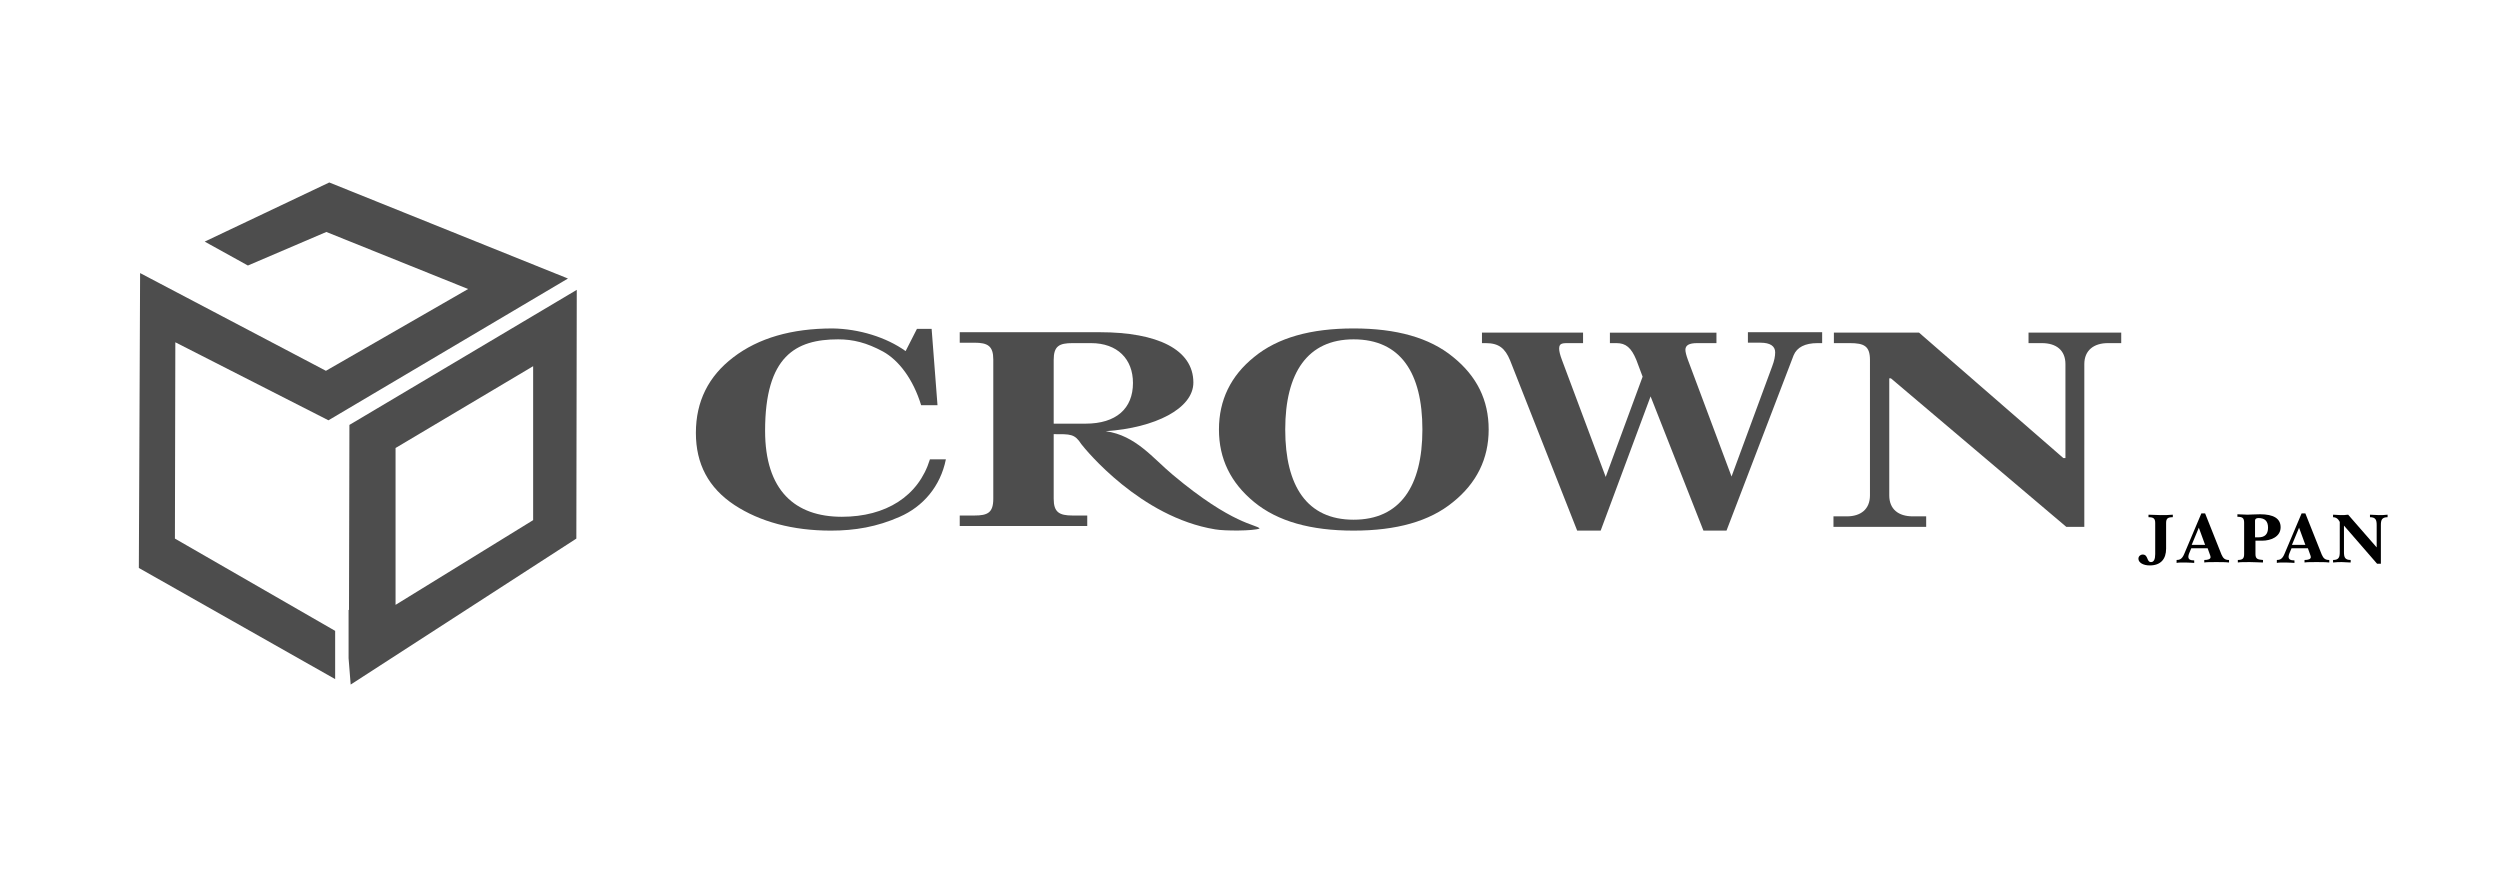
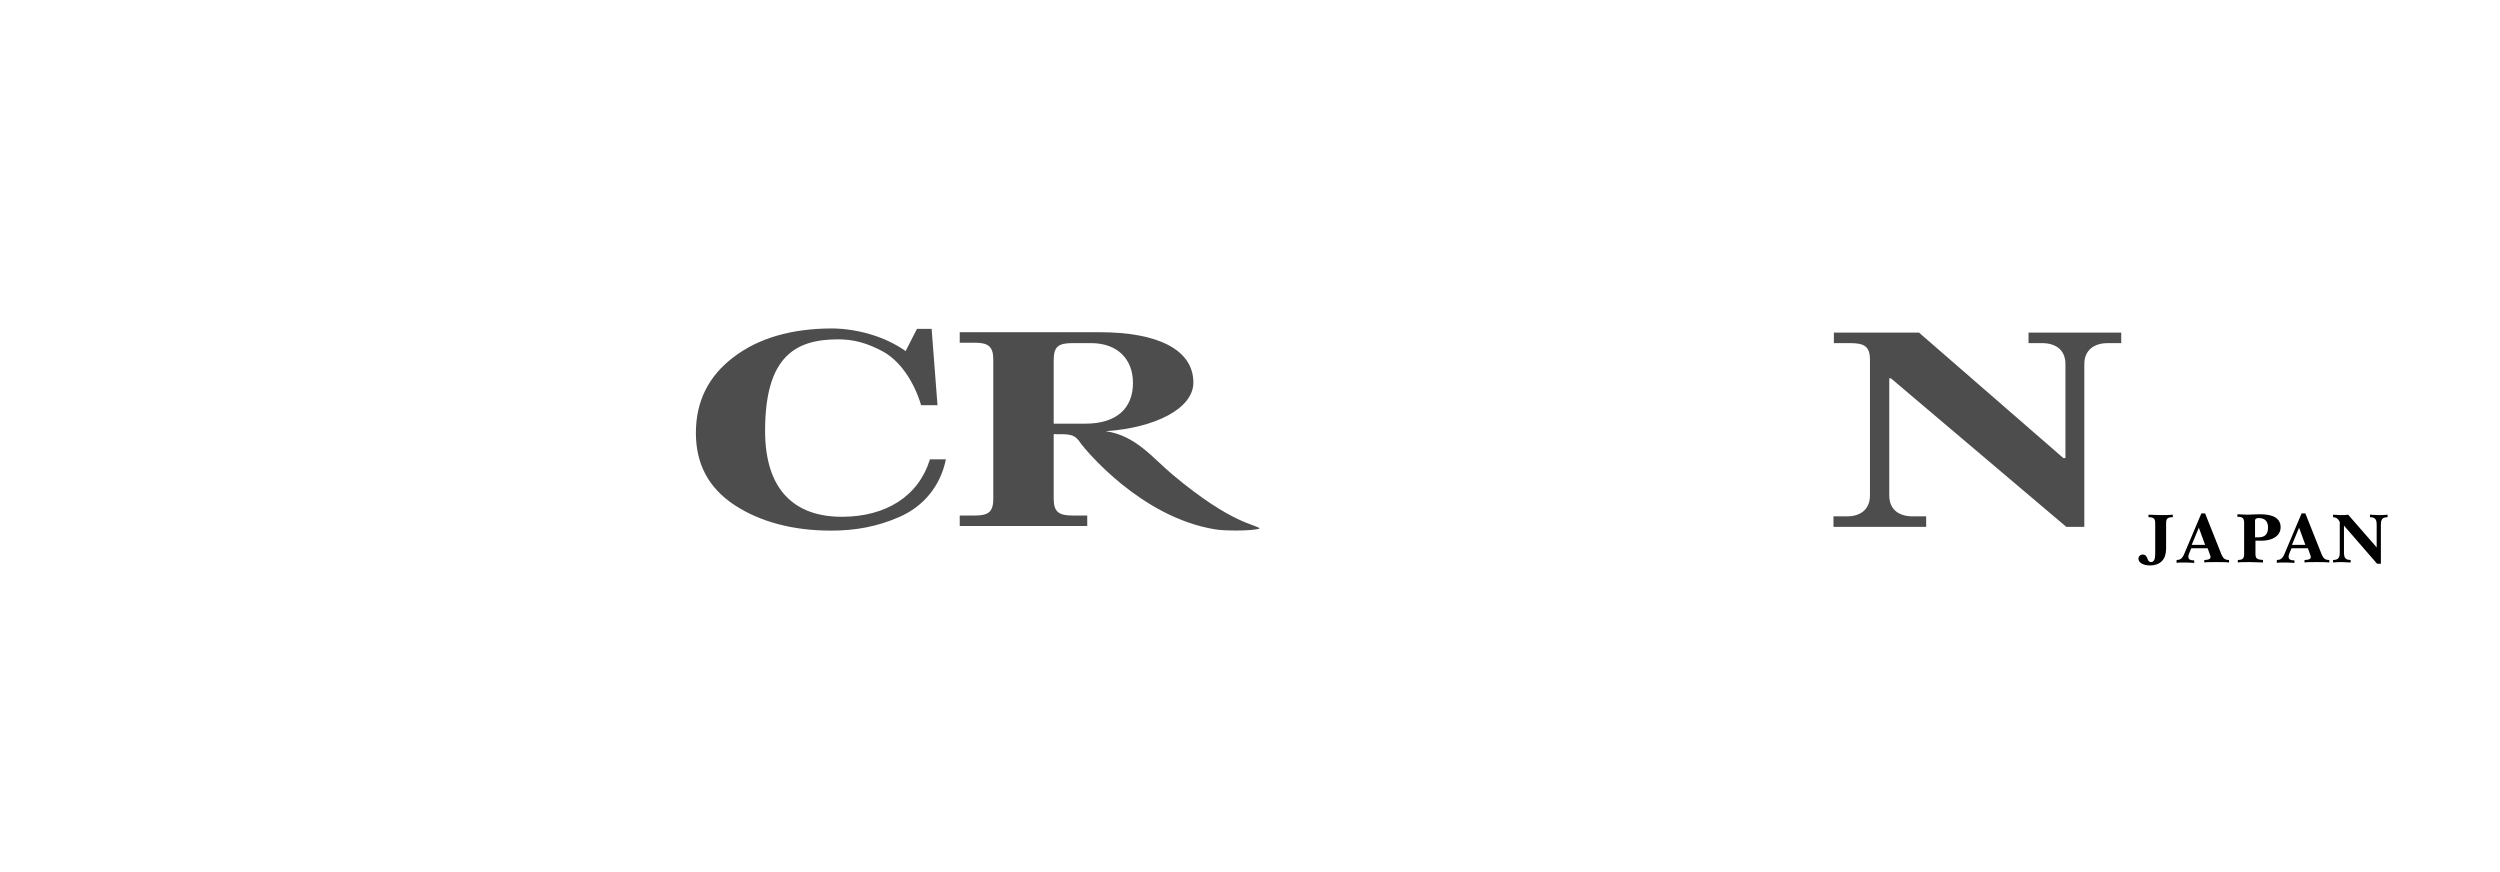
<svg xmlns="http://www.w3.org/2000/svg" xmlns:ns1="http://sodipodi.sourceforge.net/DTD/sodipodi-0.dtd" xmlns:ns2="http://www.inkscape.org/namespaces/inkscape" version="1.1" id="Слой_1" x="0px" y="0px" viewBox="0 0 596 208" style="enable-background:new 0 0 596 208;" xml:space="preserve" ns1:docname="CROWN.svg" ns2:version="0.92.1 r15371">
  <defs id="defs35">
	
	
	
	
	
	
	
	
	
	
	
</defs>
  <ns1:namedview pagecolor="#ffffff" bordercolor="#666666" borderopacity="1" objecttolerance="10" gridtolerance="10" guidetolerance="10" ns2:pageopacity="0" ns2:pageshadow="2" ns2:window-width="1920" ns2:window-height="1018" id="namedview33" showgrid="false" ns2:zoom="2" ns2:cx="296.66714" ns2:cy="96.320851" ns2:window-x="-8" ns2:window-y="-8" ns2:window-maximized="1" ns2:current-layer="Слой_1" />
  <style type="text/css" id="style2">
	.st0{fill:#4D4D4D;}
	.st1{fill-rule:evenodd;clip-rule:evenodd;fill:#4D4D4D;}
</style>
  <g id="g81">
    <g transform="translate(-1,-8)" id="g57">
      <path style="fill:#4d4d4d" ns2:connector-curvature="0" id="path4" d="m 216.9,91.7 2.7,-5.3 h 3.5 l 1.4,18.2 h -3.9 c -1.9,-6.2 -5.3,-10.7 -9.1,-12.8 -3.9,-2.1 -7.1,-2.9 -10.7,-2.9 -10.1,0 -17.4,4 -17.4,21.8 0,14.2 7.1,20.5 18.3,20.5 10.5,0 18.3,-4.9 21,-13.7 h 3.8 c -1.3,6.5 -5.5,11.3 -11,13.7 -5.4,2.4 -10.7,3.3 -16.4,3.3 -9.1,0 -16.9,-2.1 -23,-6.1 -6.2,-4.1 -9.2,-9.8 -9.2,-17.2 0,-7.5 3,-13.5 8.9,-18 6,-4.6 13.9,-6.9 23.7,-6.9 6.3,0.1 12.8,2.1 17.4,5.4 z" class="st0" />
-       <path style="fill:#4d4d4d" ns2:connector-curvature="0" id="path6" d="m 355.9,110.4 c 0,7 -2.9,12.8 -8.5,17.3 -5.6,4.6 -13.5,6.8 -23.7,6.8 -10.2,0 -18.1,-2.2 -23.7,-6.8 -5.6,-4.6 -8.4,-10.3 -8.4,-17.3 0,-7 2.8,-12.8 8.4,-17.3 5.6,-4.6 13.5,-6.8 23.7,-6.8 10.2,0 18.1,2.2 23.7,6.8 5.7,4.6 8.5,10.3 8.5,17.3 z m -48.5,0 c 0,13.5 5.2,21.5 16.3,21.5 11.1,0 16.4,-8 16.4,-21.5 0,-13.5 -5.2,-21.5 -16.4,-21.5 -11,0 -16.3,8 -16.3,21.5 z" class="st0" />
-       <path style="fill:#4d4d4d" ns2:connector-curvature="0" id="path8" d="m 435.5,89.8 h -1.2 c -3,0 -4.9,1 -5.7,2.9 l -16,41.8 h -5.5 l -12.6,-32 -11.9,32 H 377 L 361,93.9 c -1.2,-2.9 -2.7,-4.1 -5.8,-4.1 h -0.9 v -2.5 h 24.1 v 2.5 h -2.9 c -1.9,0 -2.8,-0.1 -2.8,1.3 0,0.6 0.2,1.5 0.7,2.8 l 10.4,27.8 8.8,-23.9 -1.5,-4 c -1.2,-2.9 -2.5,-4 -4.7,-4 h -1.6 v -2.5 h 25.4 v 2.5 h -4.6 c -1.9,0 -2.8,0.5 -2.8,1.6 0,0.5 0.2,1.3 0.6,2.4 l 10.4,27.8 9.7,-26.3 c 0.5,-1.3 0.7,-2.4 0.7,-3.3 0,-1.5 -1.2,-2.3 -3.5,-2.3 h -3 v -2.5 h 17.7 v 2.6 z" class="st0" />
      <path style="fill:#4d4d4d" ns2:connector-curvature="0" id="path10" d="m 497.9,133.6 h -4.3 L 451.8,98.2 h -0.4 v 27.9 c 0,3.3 2.2,5 5.6,5 h 3.2 v 2.5 h -22.1 v -2.5 h 3.2 c 3.3,0 5.5,-1.7 5.5,-5 V 93.8 c 0,-3.3 -1.4,-4 -4.8,-4 h -3.8 v -2.5 h 20.3 l 34.4,29.9 h 0.5 V 94.8 c 0,-3.3 -2.2,-5 -5.6,-5 h -3.2 v -2.5 h 22.1 v 2.5 h -3.2 c -3.3,0 -5.6,1.7 -5.6,5 z" class="st0" />
      <path style="fill:#4d4d4d" ns2:connector-curvature="0" id="path12" d="m 280.6,121.2 c -4.7,-3.9 -8.8,-9.4 -16,-10.4 11.8,-0.8 20.9,-5.4 20.9,-11.6 0,-7.9 -8.6,-12 -22.3,-12 h -33.4 v 2.5 h 3.5 c 3.2,0 4.5,0.8 4.5,4 v 33.2 c 0,3.3 -1.3,4 -4.5,4 h -3.5 v 2.5 h 30.4 v -2.5 h -3.5 c -3.2,0 -4.5,-0.8 -4.5,-4 v -15.4 0 c 4,0 5,-0.1 6.6,2.4 1,1.3 14.1,17.4 31.9,20.3 2.2,0.4 9.1,0.4 10.6,-0.2 -0.7,-1 -6.4,-0.8 -20.7,-12.8 z M 259.8,109 h -7.6 V 93.8 c 0,-3.3 1.3,-4 4.5,-4 h 4.4 c 6.3,0 10,3.8 10,9.5 0,6.1 -4,9.7 -11.3,9.7 z" class="st0" />
    </g>
    <g transform="translate(-5,6.5)" id="g18">
-       <path class="st0" d="m 88.3,94.8 -0.1,44.1 h -0.1 v 11.5 l 0.5,6.3 53.8,-34.8 0.1,-59.3 z m 43.8,22.7 -32.8,20.2 v -37.4 l 32.8,-19.5 z" id="path14" ns2:connector-curvature="0" style="fill:#4d4d4d" />
-       <polygon class="st0" points="140.4,59.9 83.5,37 53.8,51.1 64.1,56.8 82.8,48.8 116.6,62.4 82.7,81.9 38.4,58.6 38.1,128.9 84.9,155.4 84.9,143.9 46.7,121.9 46.8,75.1 83.3,93.7 " id="polygon16" style="fill:#4d4d4d" />
-     </g>
+       </g>
    <g transform="translate(0,2)" id="g64">
      <path ns2:connector-curvature="0" id="path20" d="m 512.1,120.7 c 1,0 2,0.1 3,0.1 1,0 2,0 2.9,-0.1 v 0.6 c -1.2,0 -1.6,0.3 -1.6,1.4 v 6.1 c 0,2.5 -1.3,4 -3.9,4 -1.6,0 -2.7,-0.7 -2.7,-1.6 0,-0.6 0.5,-1 1,-1 1.4,0 0.9,1.8 2,1.8 0.7,0 1,-0.7 1,-1.9 v -7.4 c 0,-1.1 -0.4,-1.4 -1.6,-1.4 v -0.6 z" />
      <path ns2:connector-curvature="0" id="path22" d="m 518.9,131.5 c 0.7,0 1.3,-0.2 1.8,-1.4 l 4.1,-9.7 h 0.9 l 3.9,9.8 c 0.4,0.9 0.8,1.3 1.8,1.3 v 0.6 c -0.8,-0.1 -2,-0.1 -3,-0.1 -1.3,0 -2.4,0 -2.9,0.1 v -0.6 c 0.9,0 1.5,-0.2 1.5,-0.7 0,-0.2 -0.1,-0.4 -0.2,-0.7 l -0.5,-1.4 h -3.9 l -0.5,1.2 c -0.1,0.2 -0.2,0.6 -0.2,0.8 0,0.7 0.5,0.9 1.4,0.9 v 0.6 c -0.3,0 -1.1,-0.1 -2.1,-0.1 -1,0 -1.7,0 -2.1,0.1 z m 5.3,-7.7 -1.7,4.1 h 3.2 z" />
      <path ns2:connector-curvature="0" id="path24" d="m 533.4,131.5 c 1.2,0 1.6,-0.3 1.6,-1.4 v -7.5 c 0,-1.1 -0.4,-1.4 -1.6,-1.4 v -0.6 c 0.8,0 1.6,0.1 2.4,0.1 0.8,0 1.6,-0.1 3,-0.1 3.2,0 4.9,1 4.9,3.1 0,2.3 -2.4,3.2 -4.4,3.2 h -1.6 v 3.2 c 0,1.2 0.6,1.3 1.8,1.4 v 0.6 c -0.8,0 -1.8,-0.1 -3.1,-0.1 -1.4,0 -2.4,0 -2.9,0.1 v -0.6 z m 4.2,-5.4 h 0.8 c 1.5,0 2.3,-0.7 2.3,-2.3 0,-1.5 -0.7,-2.3 -2.3,-2.3 -0.6,0 -0.8,0.3 -0.8,0.6 z" />
      <path ns2:connector-curvature="0" id="path26" d="m 542.8,131.5 c 0.7,0 1.3,-0.2 1.8,-1.4 l 4.1,-9.7 h 0.9 l 3.9,9.8 c 0.4,0.9 0.8,1.3 1.8,1.3 v 0.6 c -0.8,-0.1 -2,-0.1 -3,-0.1 -1.3,0 -2.4,0 -2.9,0.1 v -0.6 c 0.9,0 1.5,-0.2 1.5,-0.7 0,-0.2 -0.1,-0.4 -0.2,-0.7 l -0.5,-1.4 h -3.9 l -0.5,1.2 c -0.1,0.2 -0.2,0.6 -0.2,0.8 0,0.7 0.5,0.9 1.4,0.9 v 0.6 c -0.3,0 -1.1,-0.1 -2.1,-0.1 -1,0 -1.7,0 -2.1,0.1 z m 5.3,-7.7 -1.7,4.1 h 3.2 z" />
      <path ns2:connector-curvature="0" id="path28" d="m 556.2,131.5 c 1.4,0 1.6,-0.7 1.6,-1.9 v -7.2 c 0,0.2 -0.3,-1.1 -1.6,-1.1 v -0.6 c 0.6,0 1.2,0.1 1.8,0.1 0.6,0 1.2,0 1.8,-0.1 l 6.8,7.8 v -5.3 c 0,-1.2 -0.2,-1.9 -1.6,-1.9 v -0.6 c 0.7,0 1.4,0.1 2.1,0.1 0.7,0 1.3,0 2.1,-0.1 v 0.6 c -1.4,0 -1.6,0.7 -1.6,1.9 v 9.2 h -0.9 l -7.9,-9.1 v 6.3 c 0,1.2 0.2,1.9 1.6,1.9 v 0.6 c -0.7,0 -1.4,-0.1 -2.1,-0.1 -0.7,0 -1.3,0 -2.1,0.1 z" />
    </g>
  </g>
</svg>